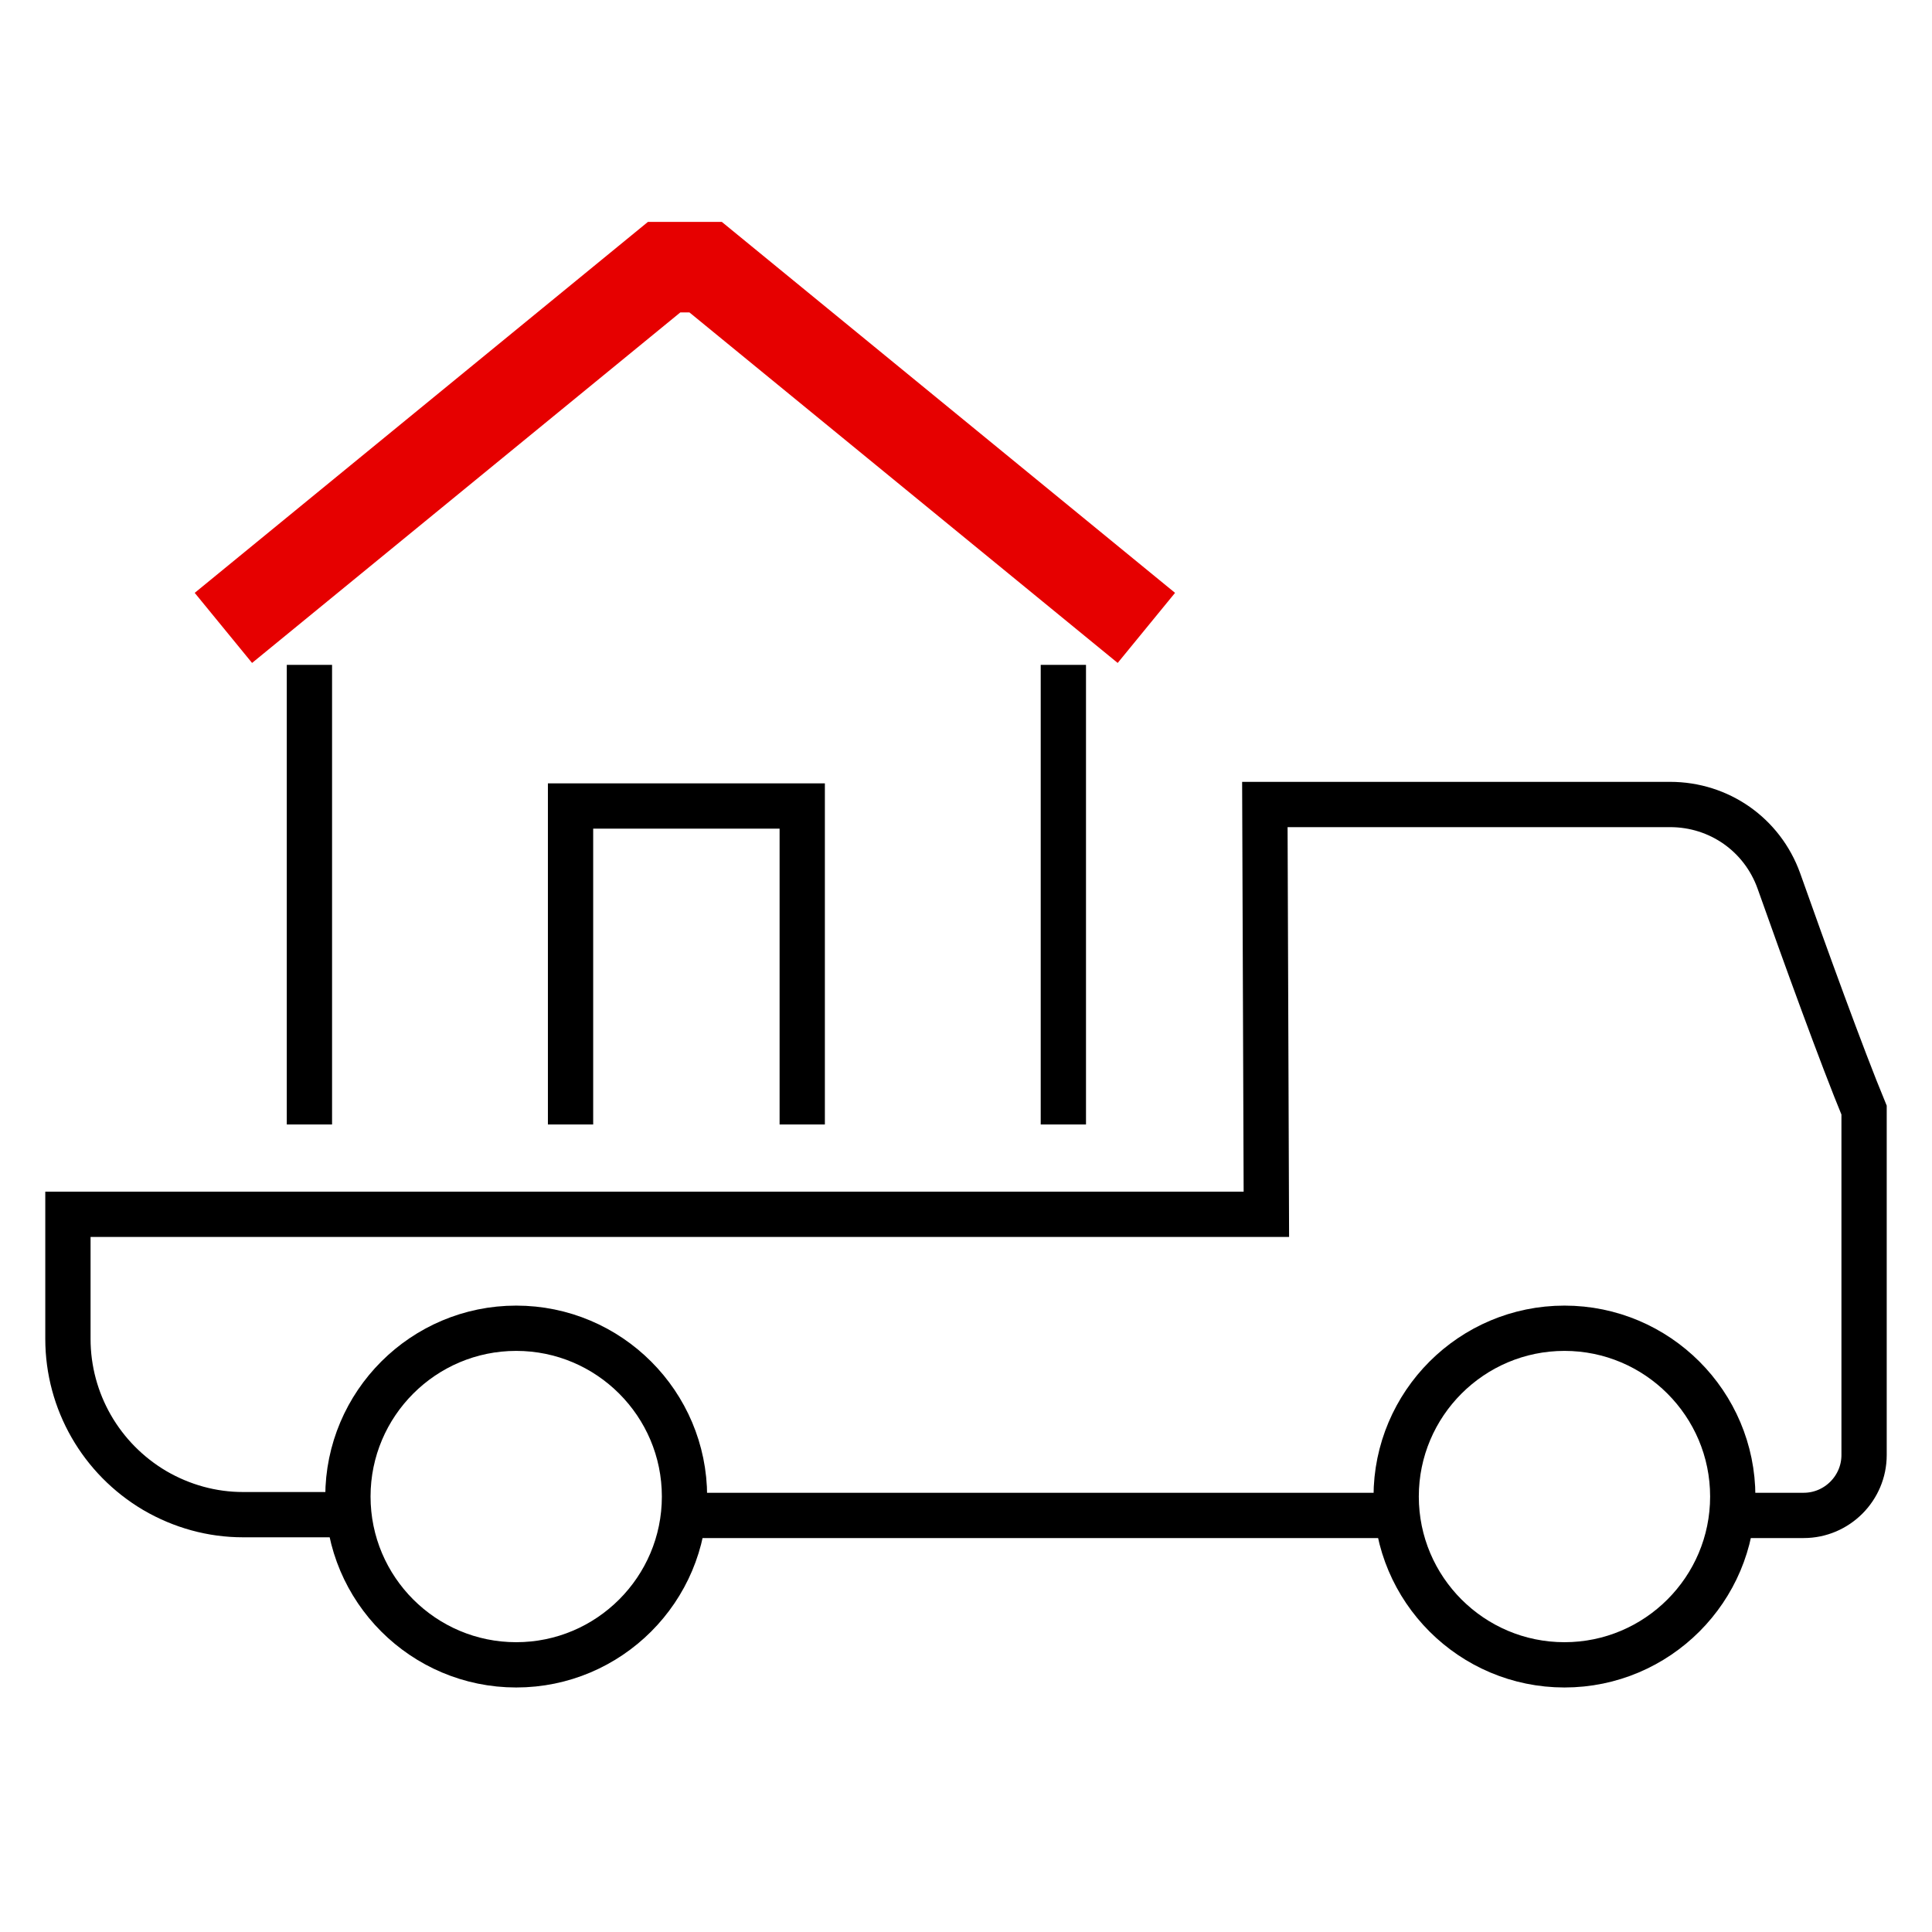
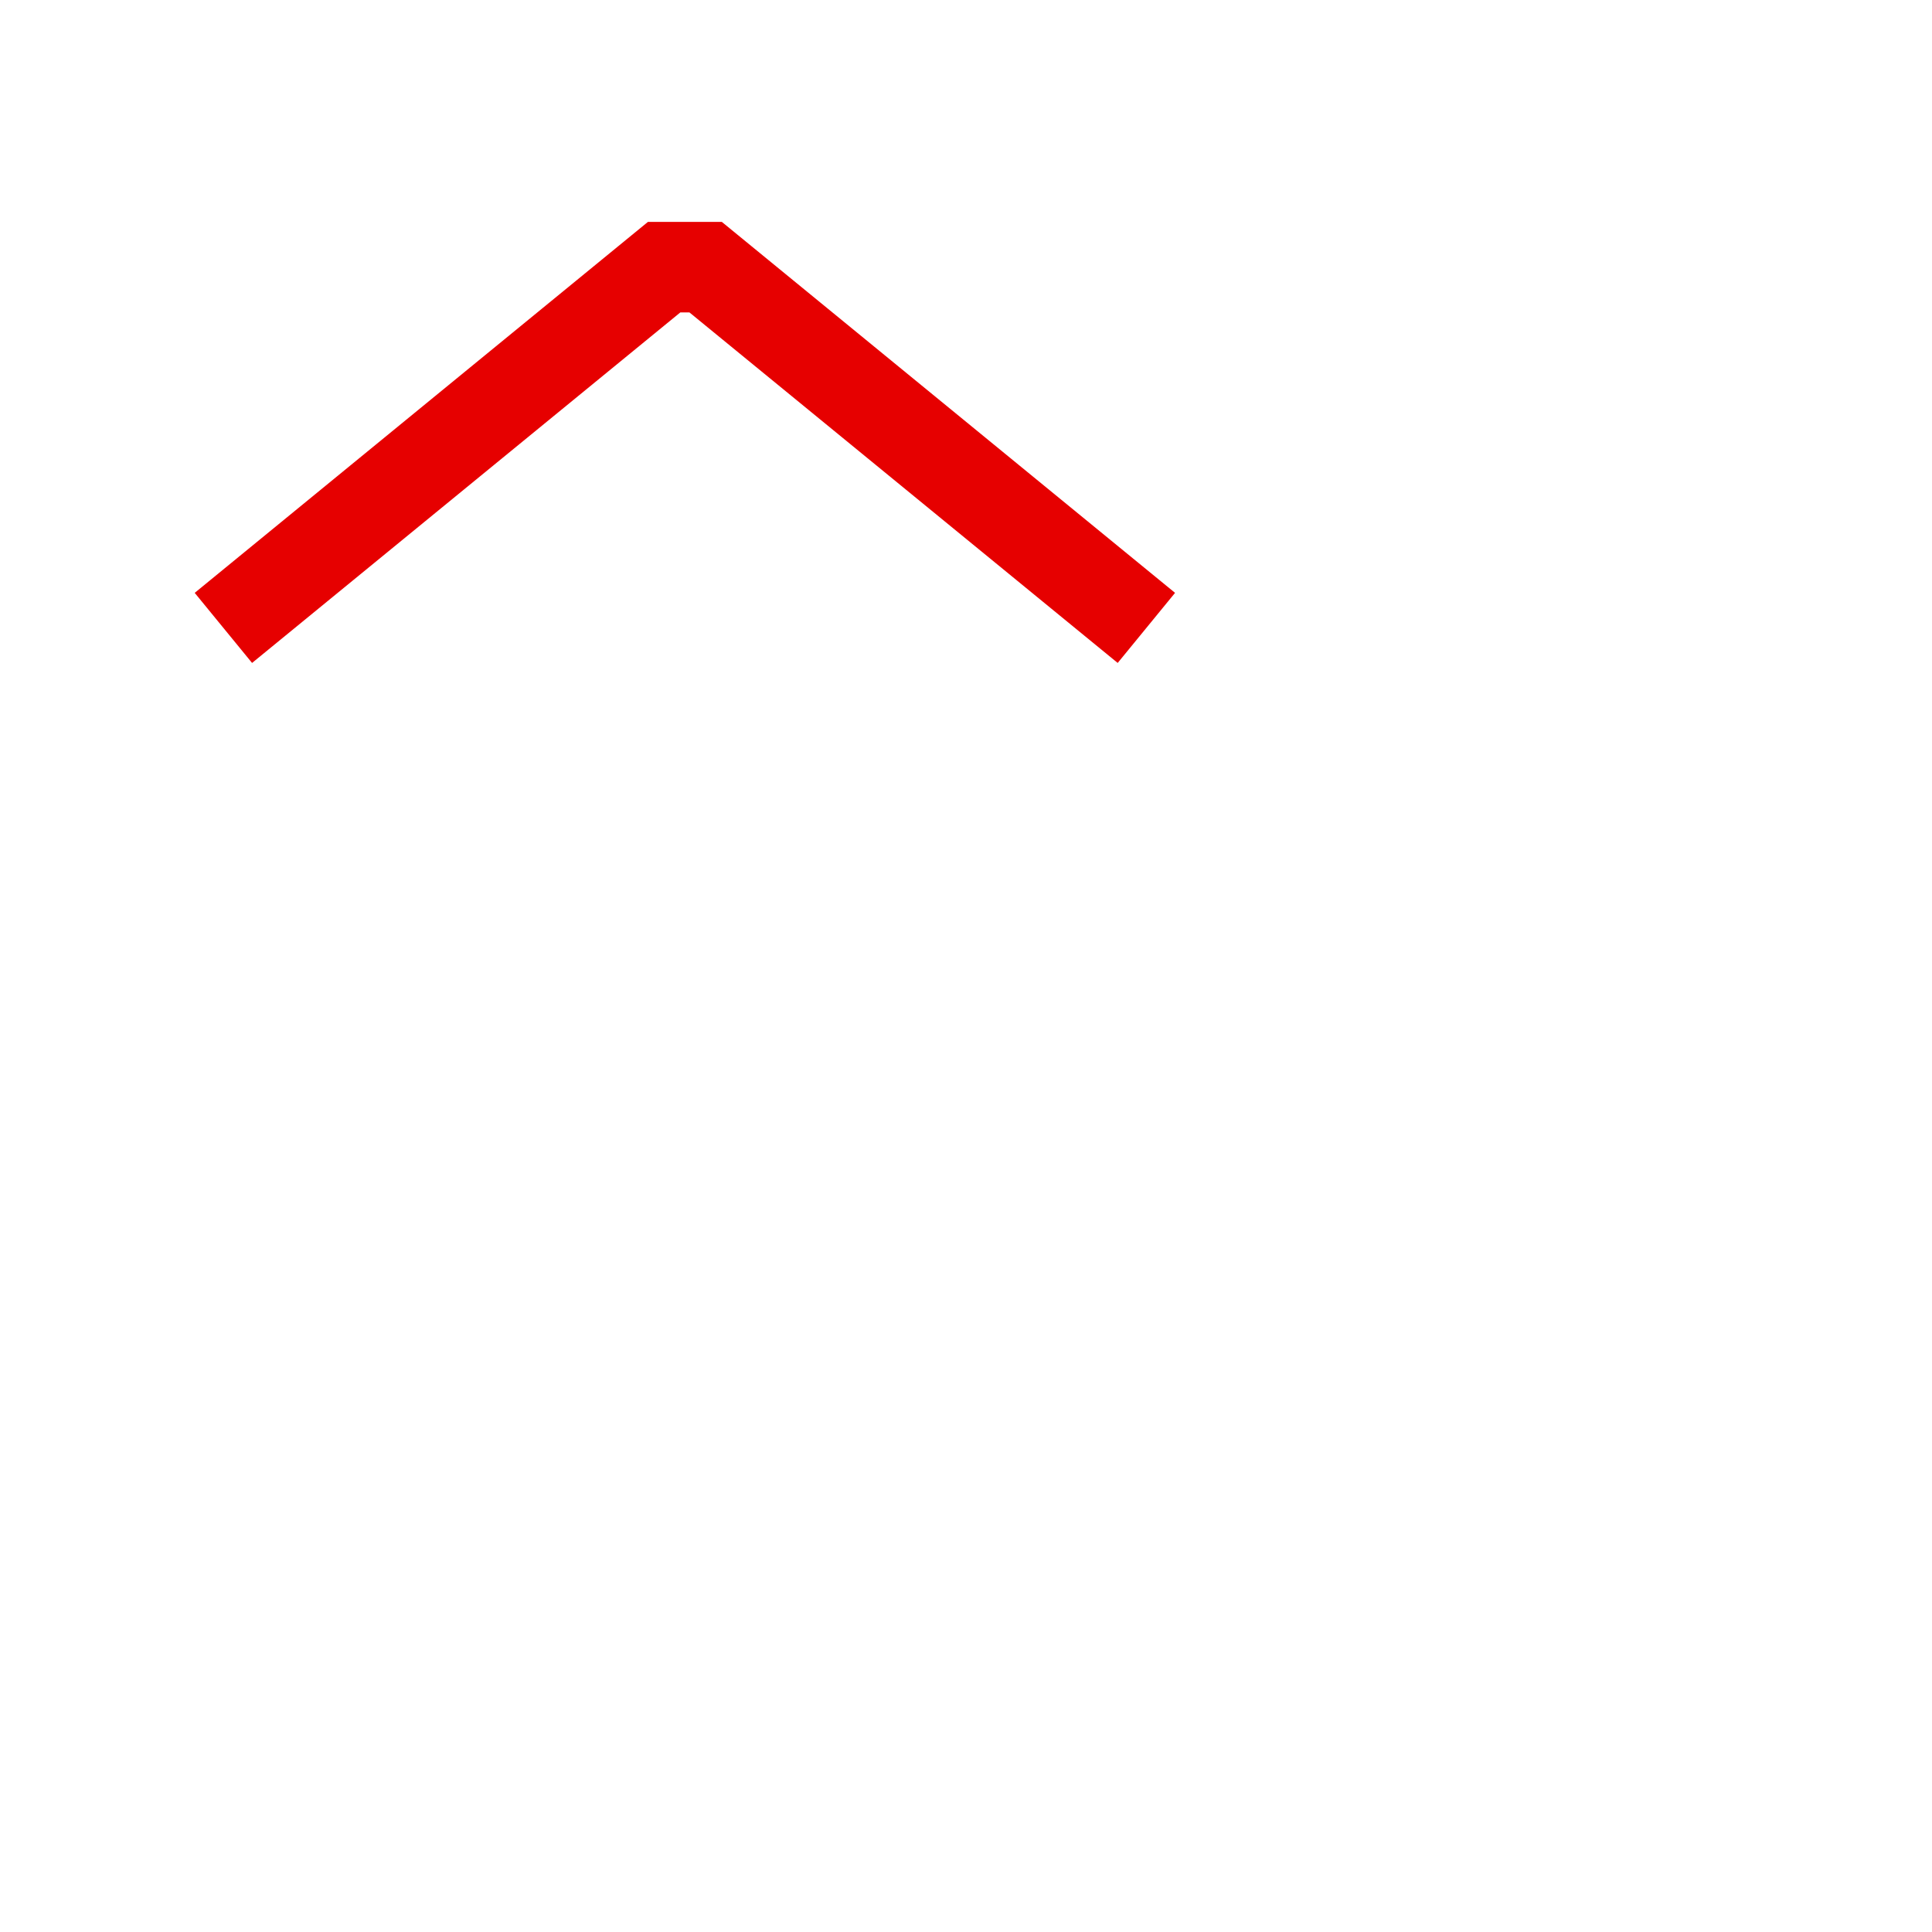
<svg xmlns="http://www.w3.org/2000/svg" viewBox="0 0 256 256">
  <style />
  <g id="Icons">
    <g id="Moving_x2C__truck_x2C__house" fill="none" stroke-miterlimit="10">
      <path stroke="#e60000" stroke-width="12" d="M29.6 83.2L88 35.4h5.5l58.4 47.8" />
-       <path stroke="#000" stroke-width="6" d="M185 198.3c0 12.3 10 22.3 22.3 22.3s22.3-10 22.3-22.3-10-22.3-22.3-22.3-22.3 10-22.3 22.3h0zm-138.9 0c0 12.3 10 22.3 22.3 22.3s22.3-10 22.3-22.3-10-22.3-22.3-22.3-22.3 10-22.3 22.3h0zm44.5 2.5h94.5M140.9 149V88.1m-99.9 0V149m65.3 0v-42.2H75.6V149" />
-       <path stroke="#000" stroke-width="6" d="M229.5 200.8h9.5c4.4 0 8-3.6 8-8v-45.7c-2.9-7-7.9-20.8-11.3-30.4-2.2-6.1-7.9-10.1-14.4-10.1h-53.7l.2 54.3H9v16.5c0 8.3 4.4 15.9 11.5 20.1h0c3.6 2.1 7.6 3.2 11.7 3.2h14" />
    </g>
  </g>
</svg>